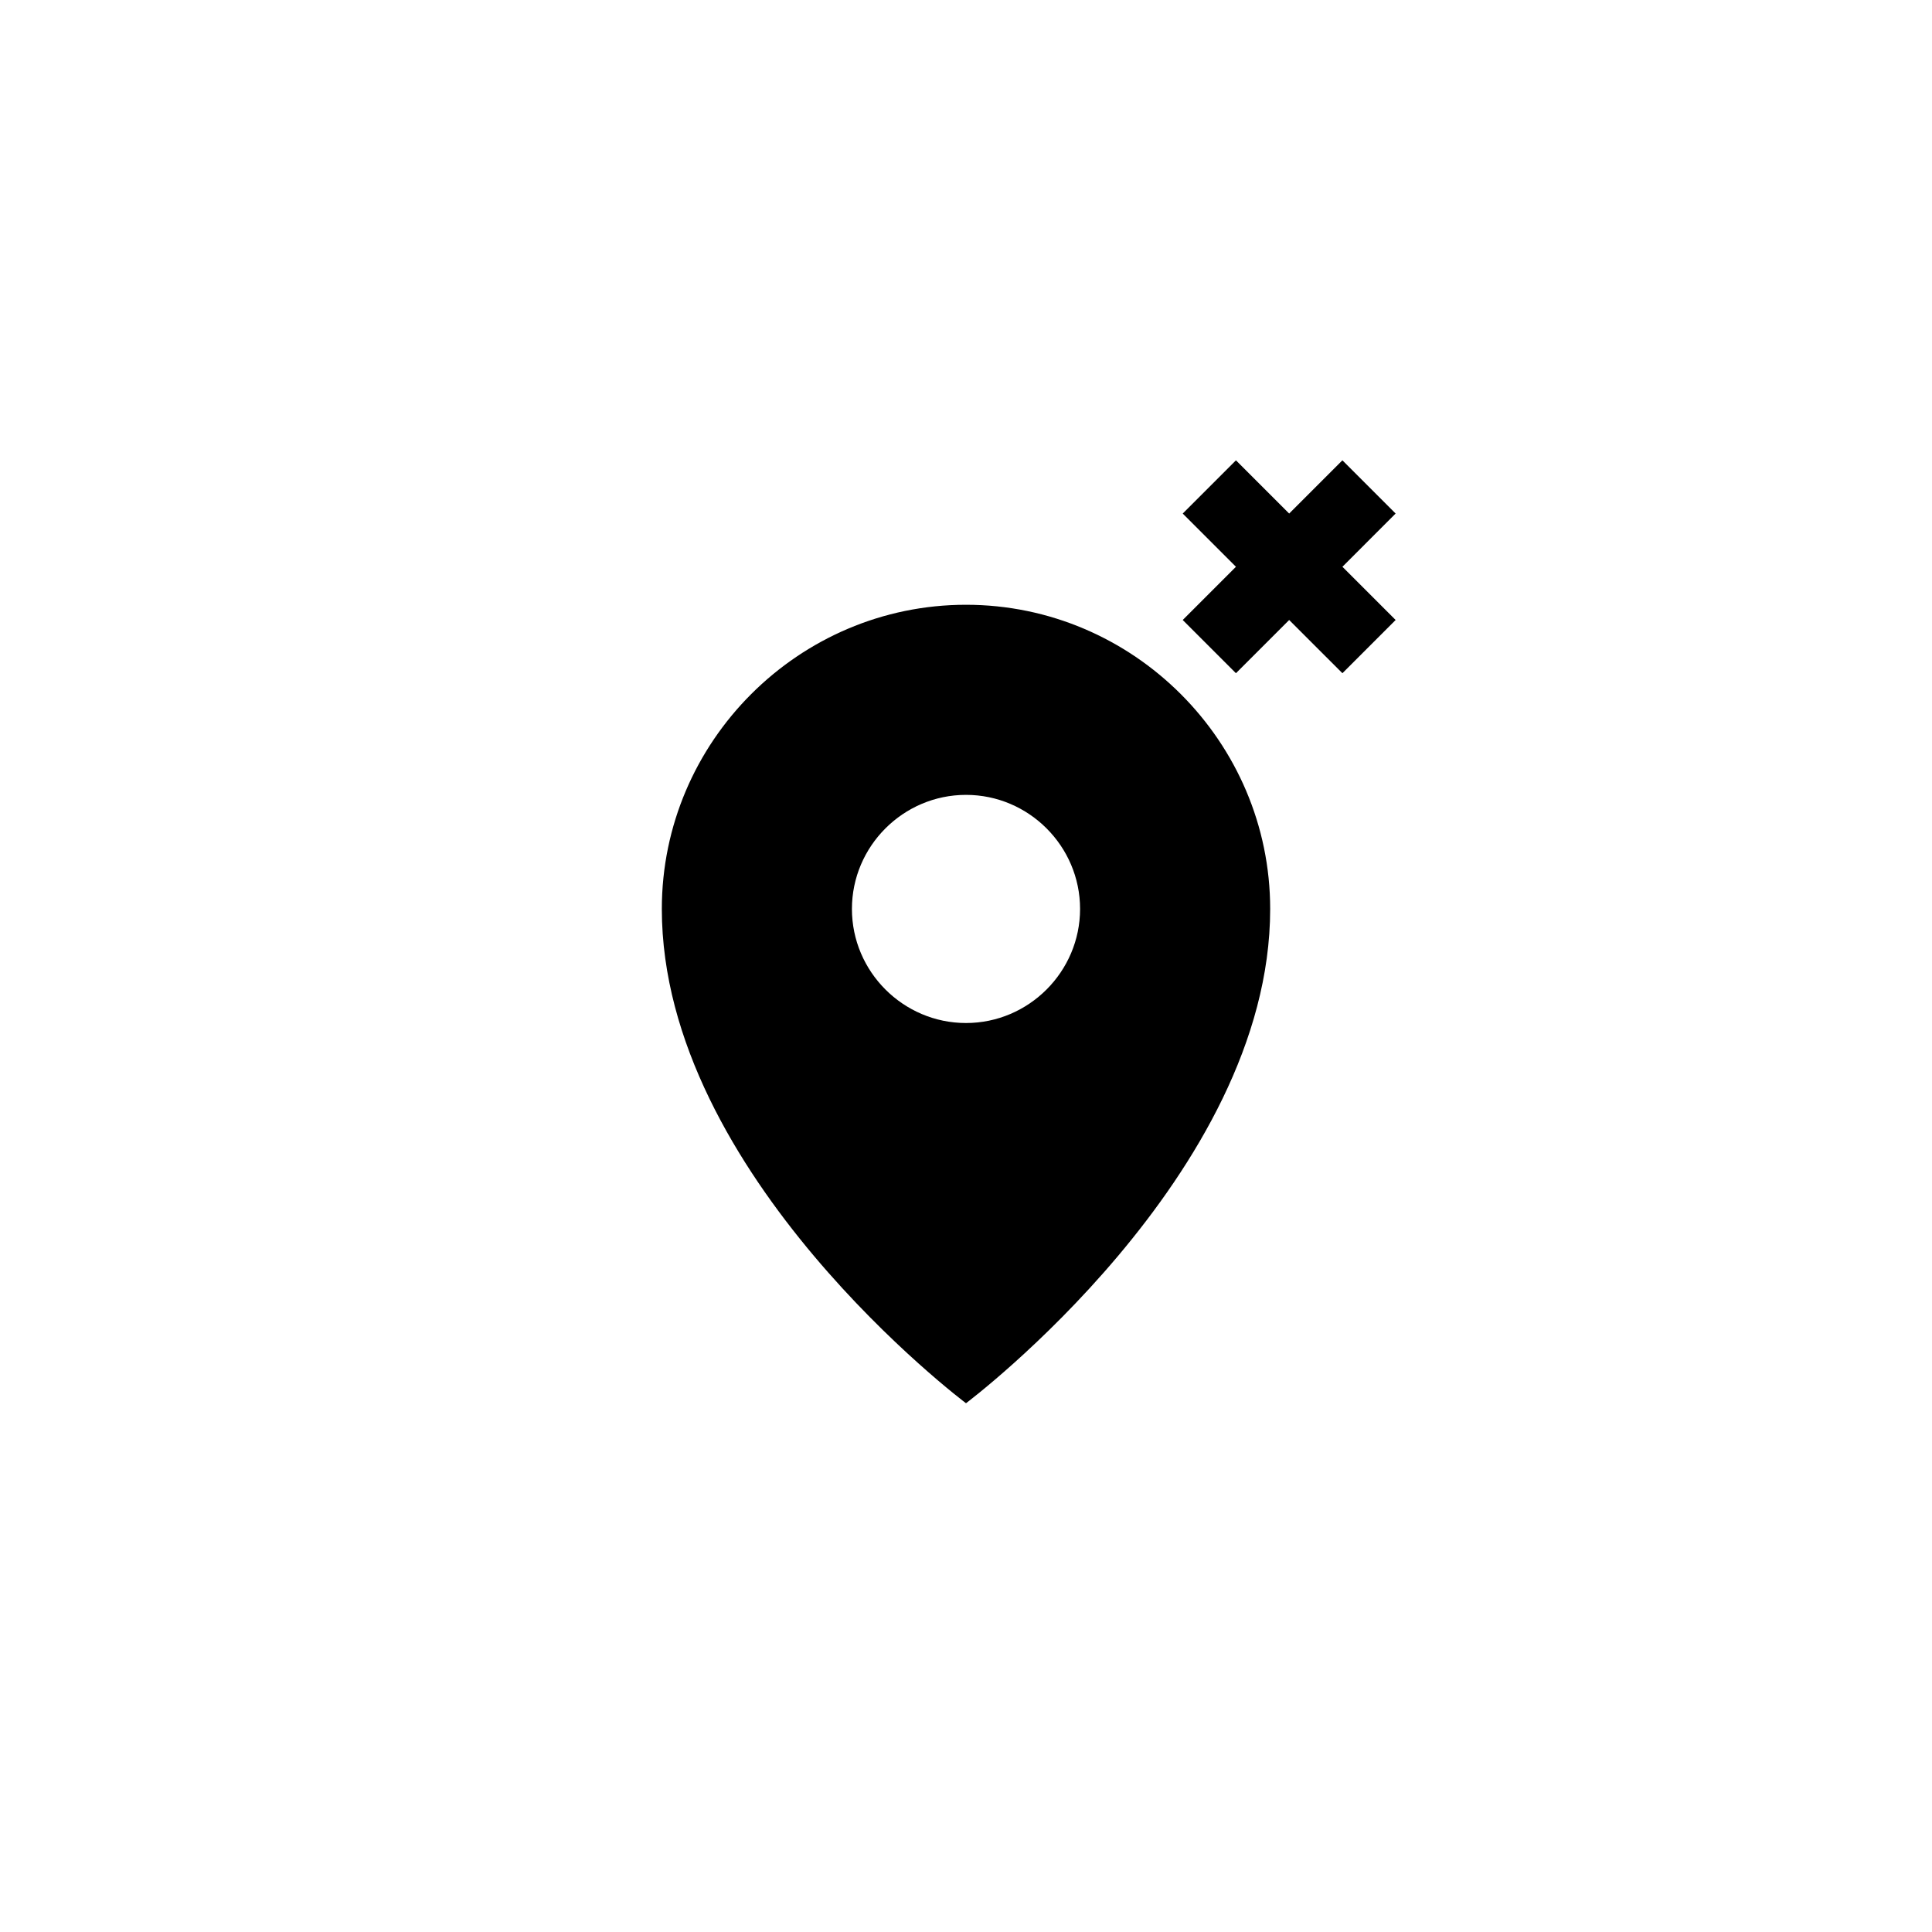
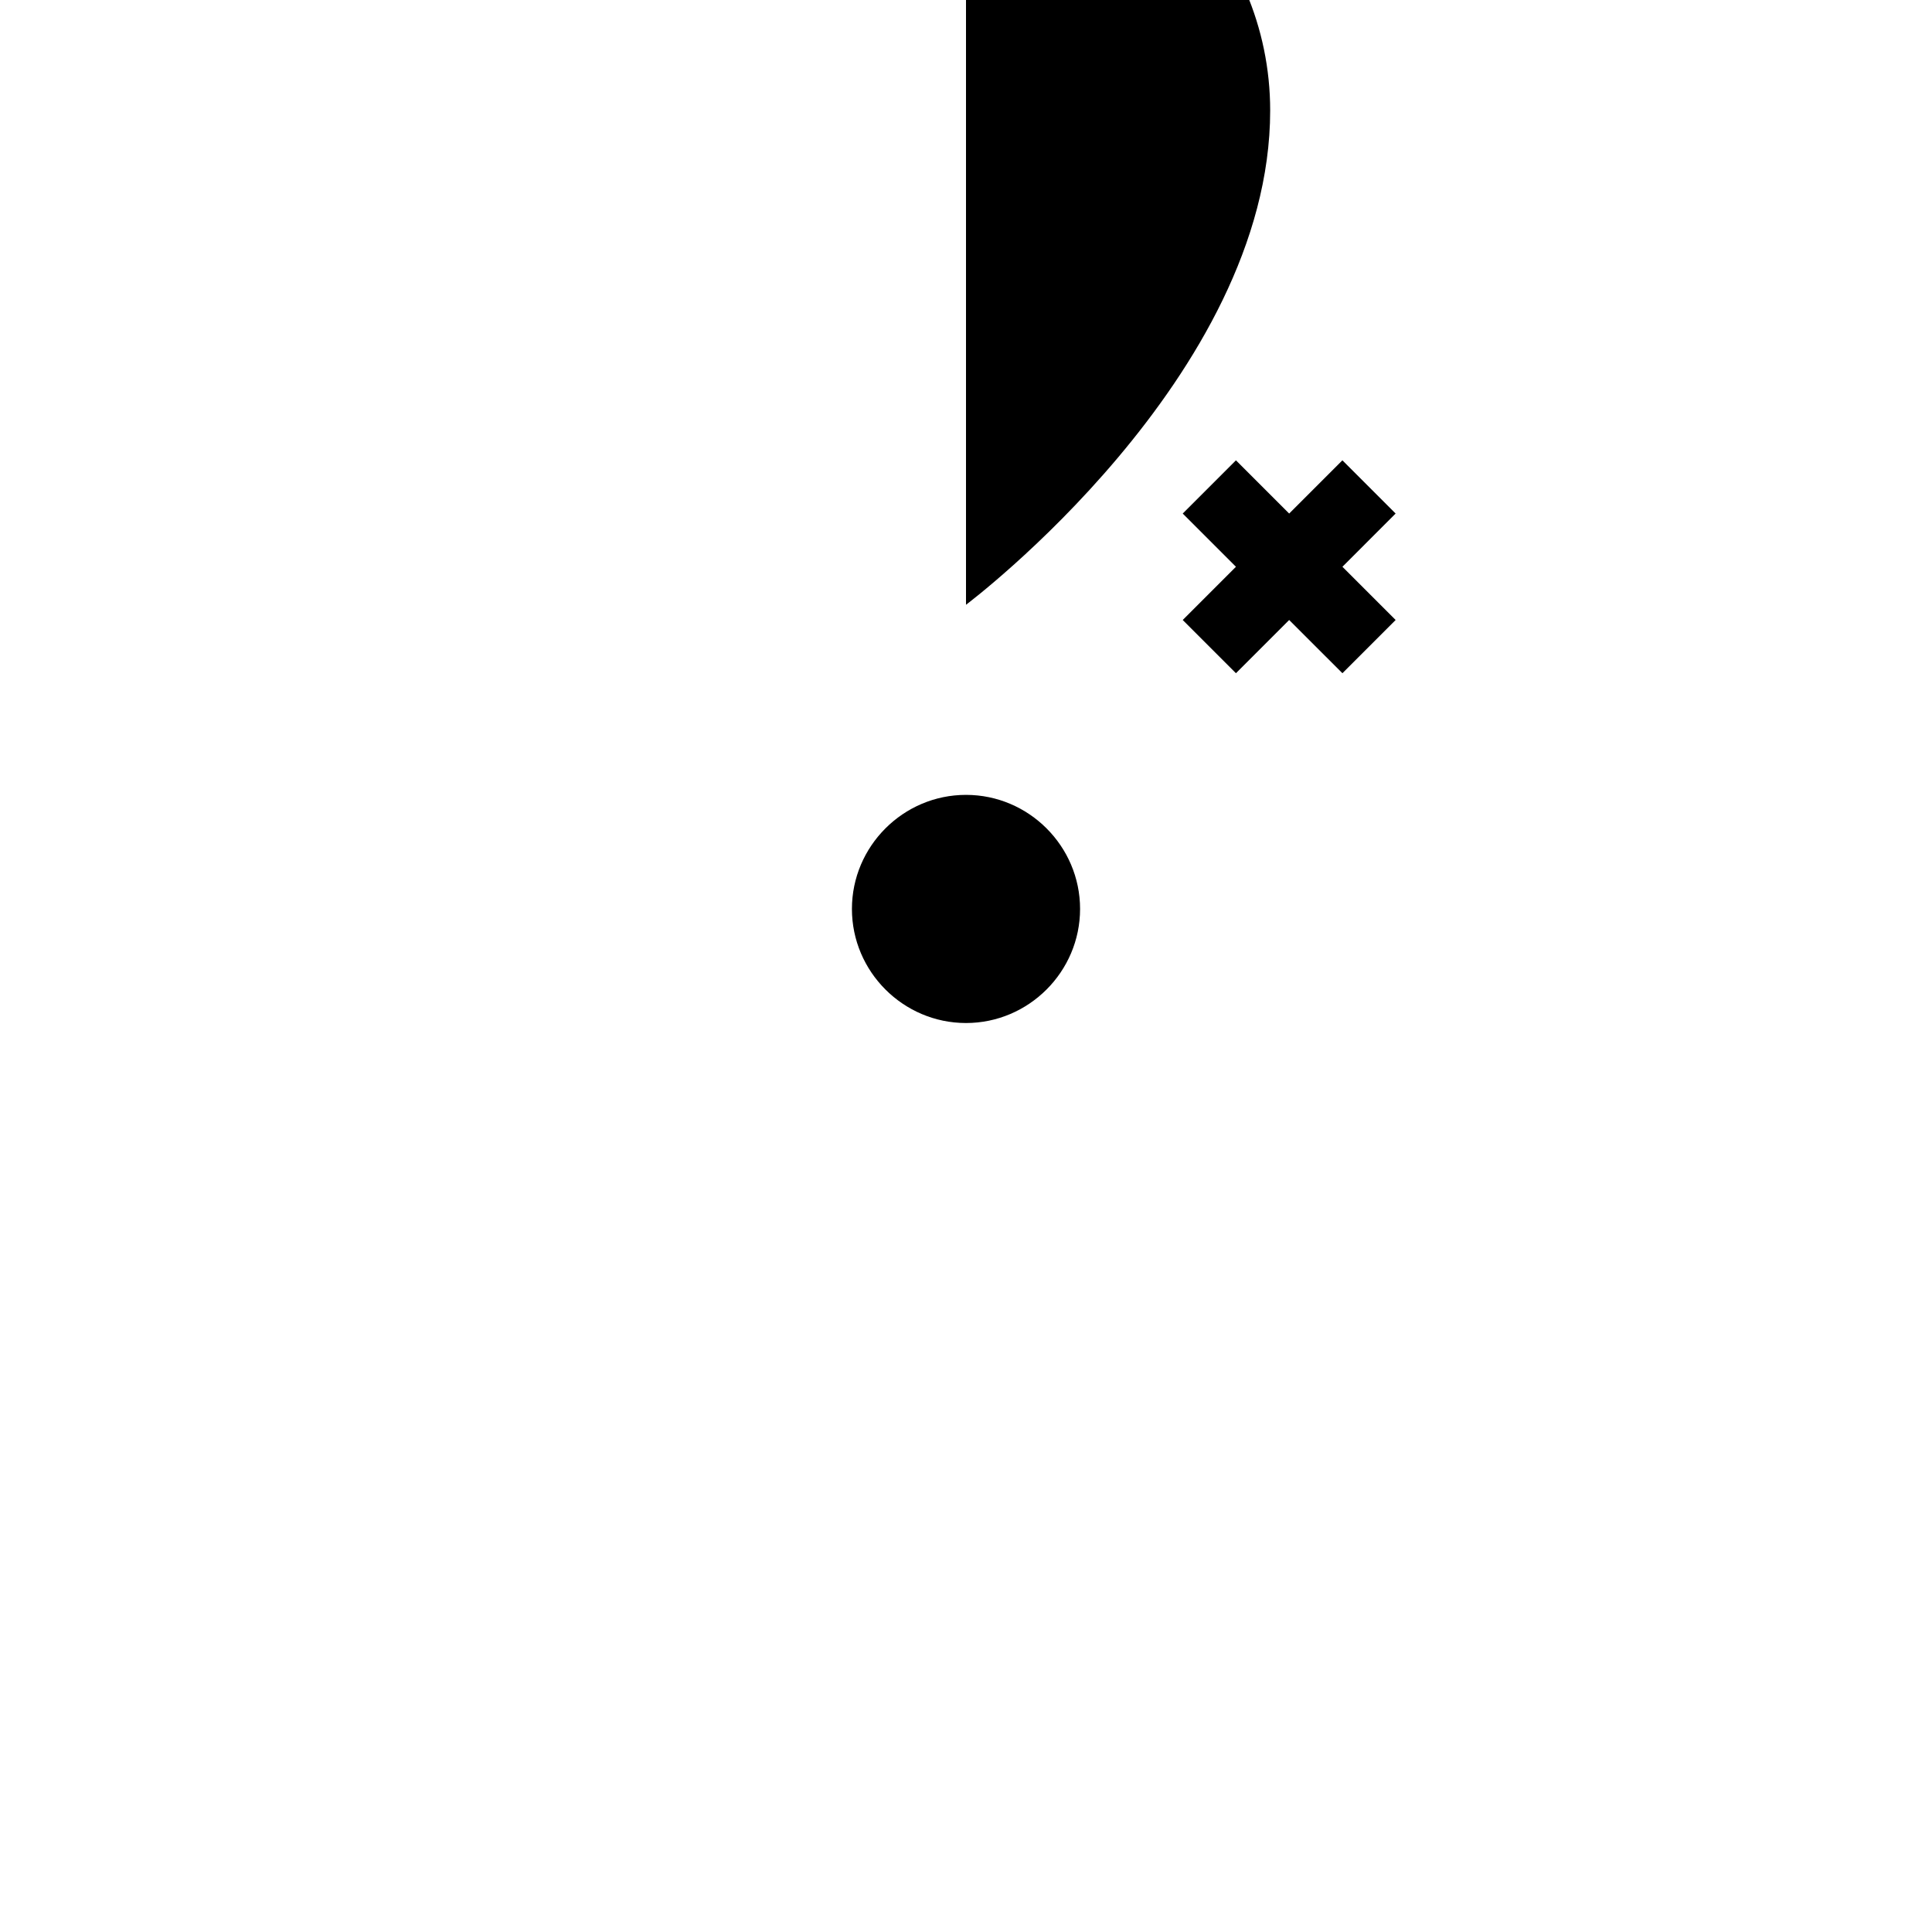
<svg xmlns="http://www.w3.org/2000/svg" fill="#000000" width="800px" height="800px" version="1.1" viewBox="144 144 512 512">
-   <path d="m400 304.27c-44.336 0-80.609 36.273-80.609 80.609 0 70.535 80.609 130.99 80.609 130.99s80.609-60.457 80.609-130.99c0-44.332-36.277-80.609-80.609-80.609zm0 110.84c-16.625 0-30.23-13.602-30.23-30.23 0-16.625 13.602-30.23 30.23-30.23 16.625 0 30.23 13.602 30.23 30.23-0.004 16.629-13.605 30.23-30.23 30.23zm99.754-120.91 14.105 14.105-14.105 14.105-14.109-14.105-14.105 14.105-14.105-14.105 14.105-14.105-14.105-14.105 14.105-14.105 14.105 14.105 14.105-14.105 14.105 14.105z" />
+   <path d="m400 304.27s80.609-60.457 80.609-130.99c0-44.332-36.277-80.609-80.609-80.609zm0 110.84c-16.625 0-30.23-13.602-30.23-30.23 0-16.625 13.602-30.23 30.23-30.23 16.625 0 30.23 13.602 30.23 30.23-0.004 16.629-13.605 30.23-30.23 30.23zm99.754-120.91 14.105 14.105-14.105 14.105-14.109-14.105-14.105 14.105-14.105-14.105 14.105-14.105-14.105-14.105 14.105-14.105 14.105 14.105 14.105-14.105 14.105 14.105z" />
</svg>